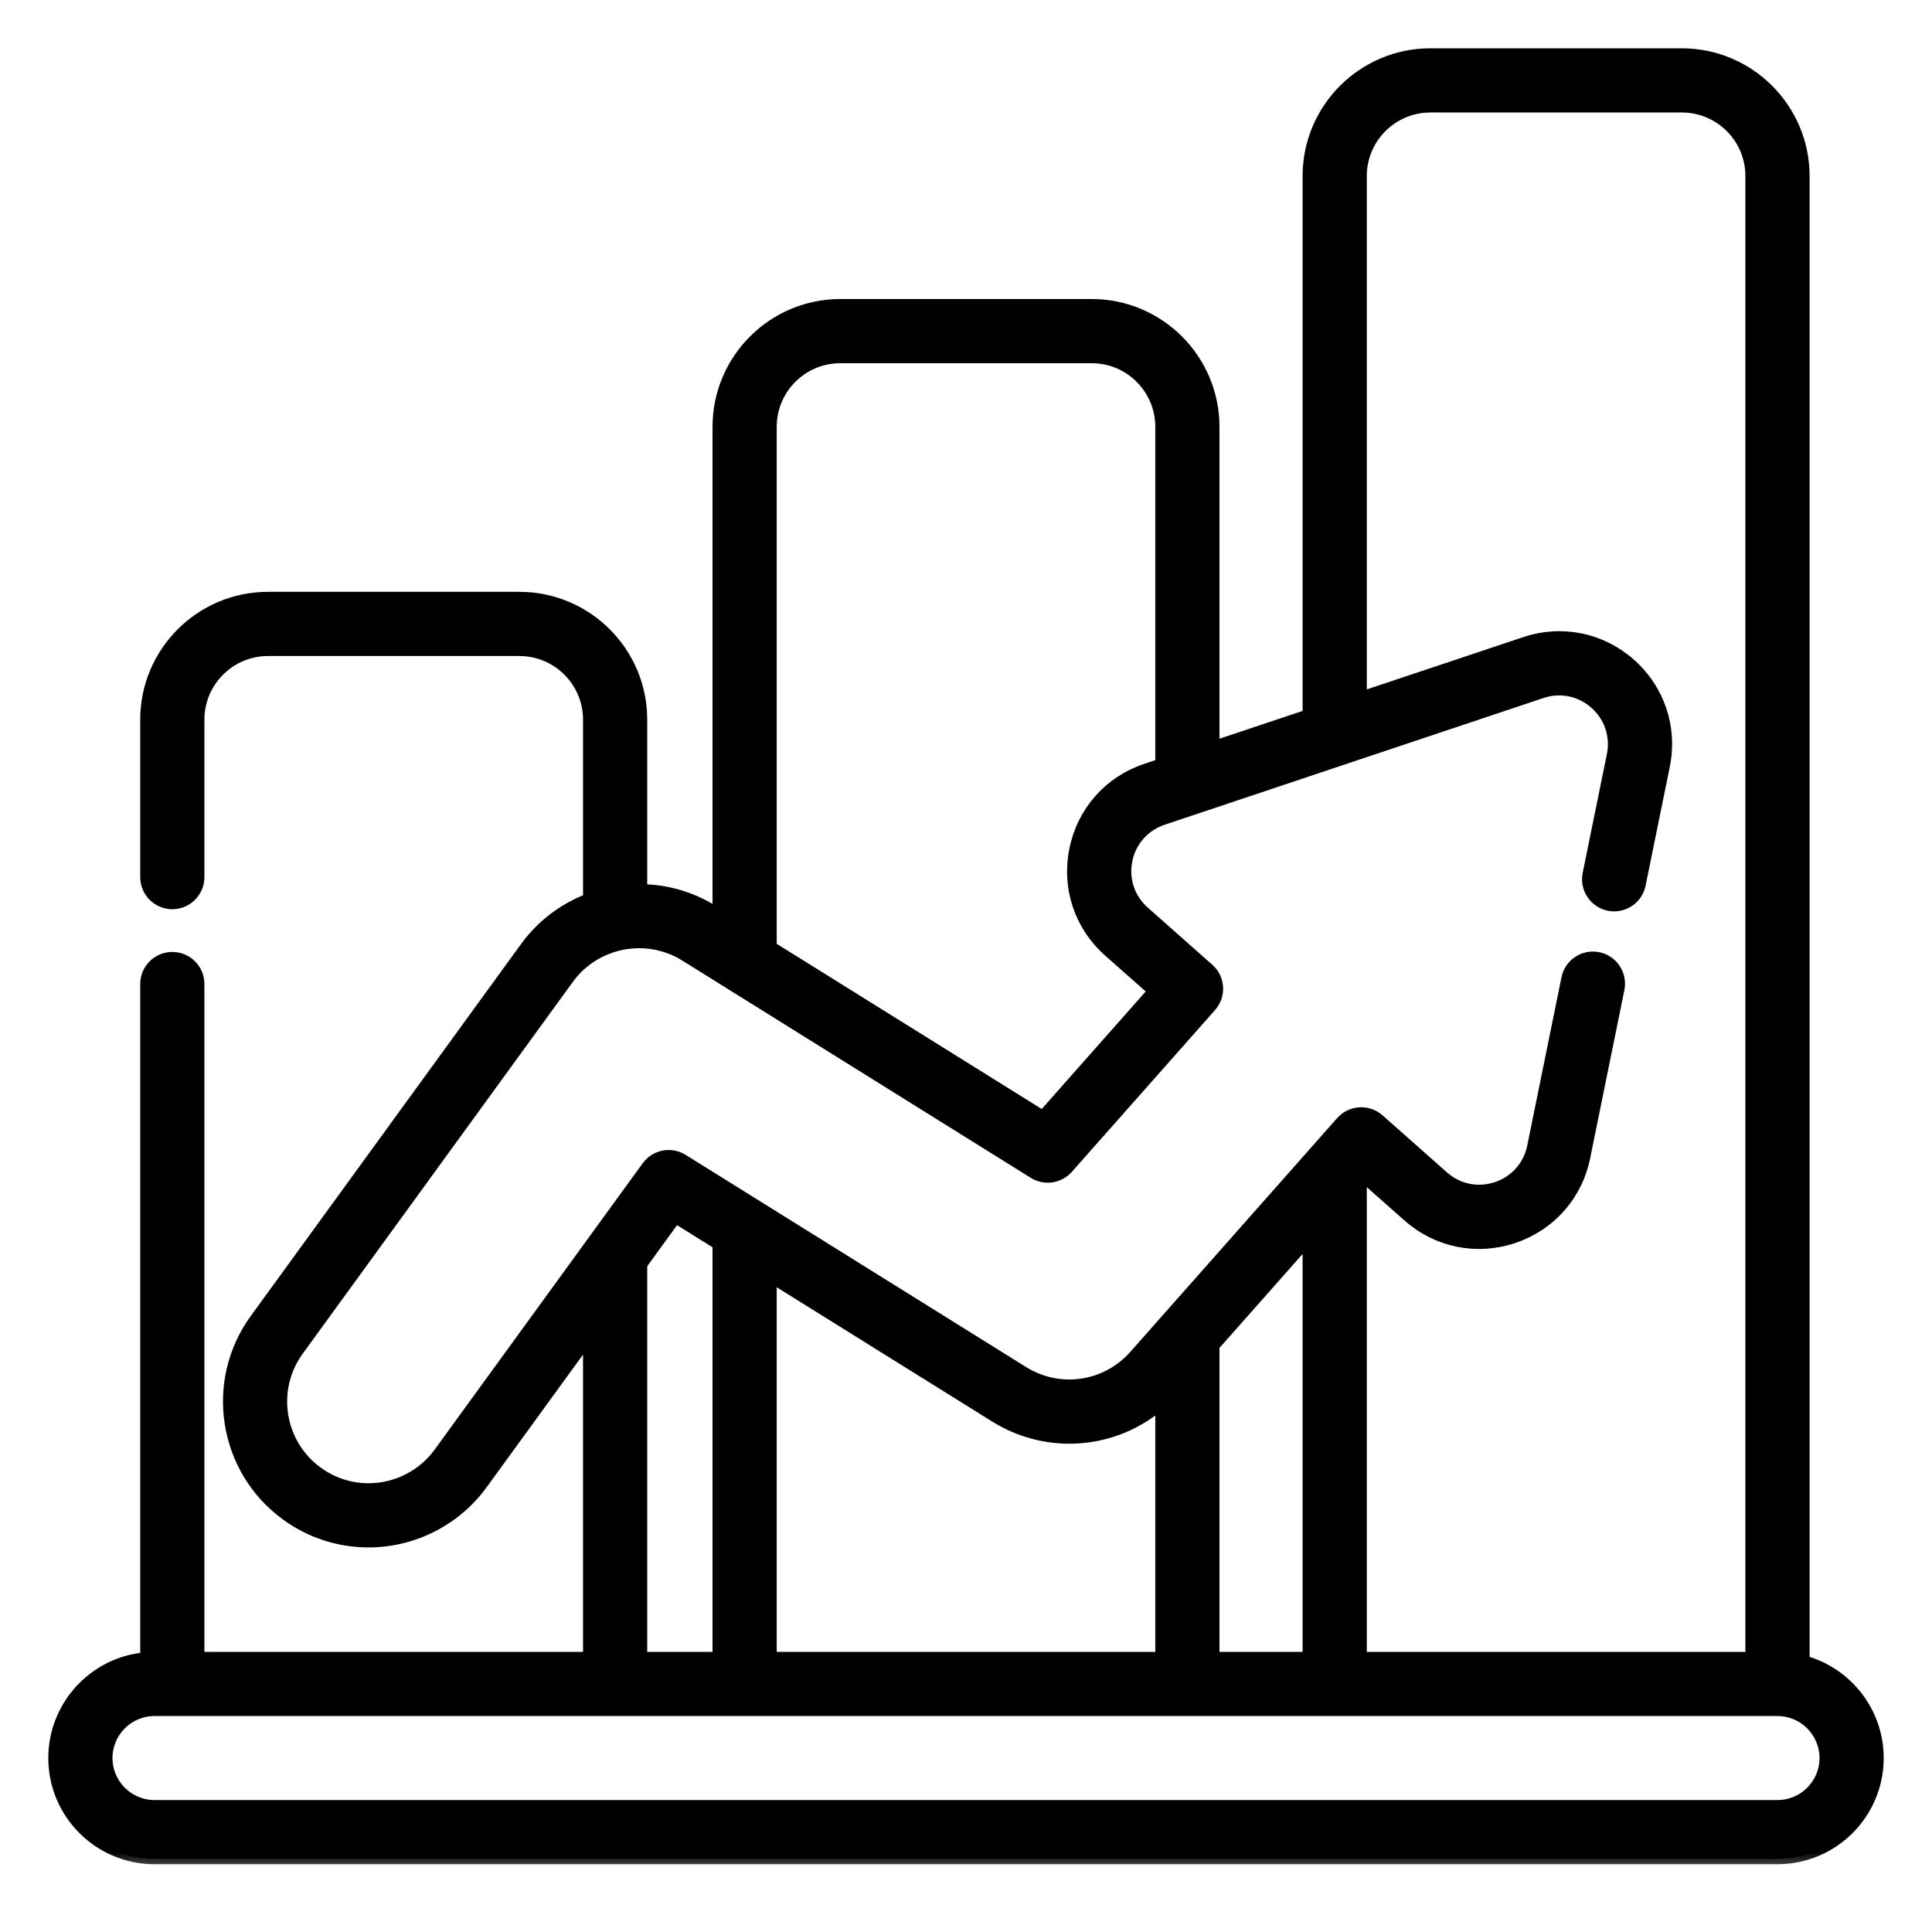
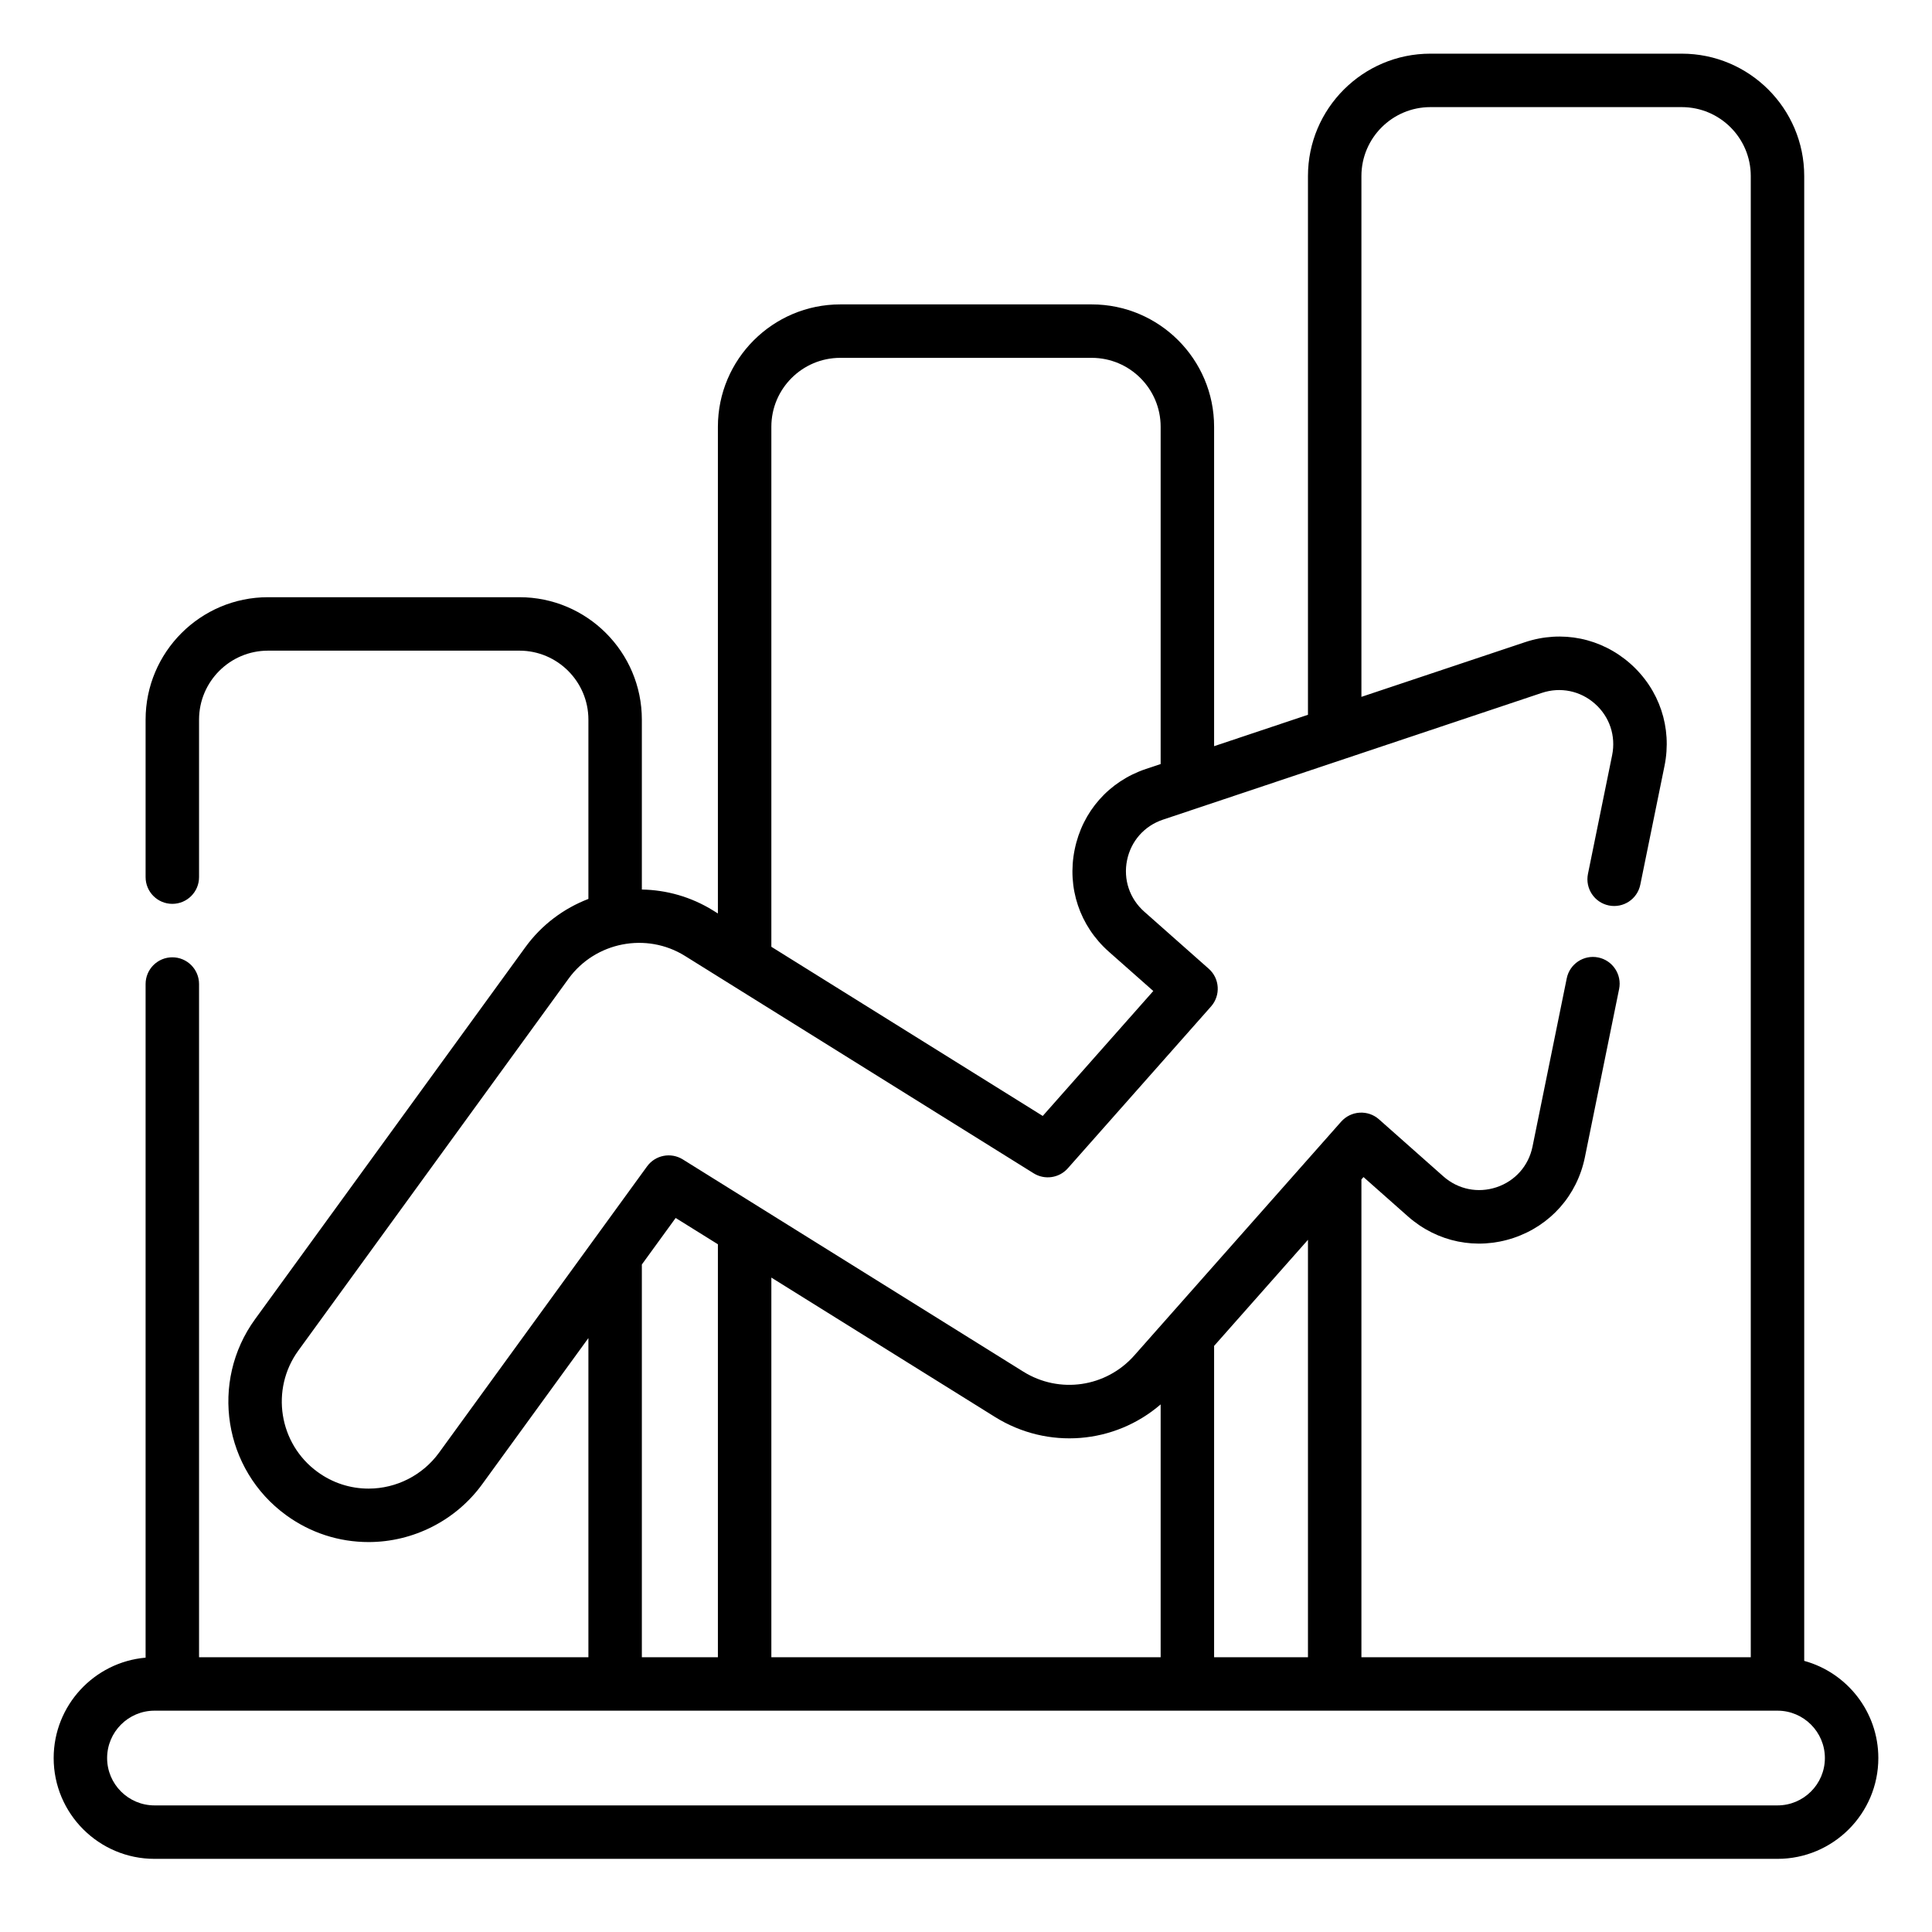
<svg xmlns="http://www.w3.org/2000/svg" width="36" height="36" viewBox="0 0 36 36" fill="none">
  <mask id="path-1-outside-1_1986_15953" maskUnits="userSpaceOnUse" x="0" y="0" width="36" height="35" fill="black">
-     <rect fill="white" width="36" height="35" />
-     <path d="M33.619 30.948V3.28C33.619 2.023 32.596 1 31.338 1H26.653C25.395 1 24.372 2.023 24.372 3.28V13.319L22.623 13.904V7.952C22.623 6.695 21.6 5.672 20.343 5.672H15.657C14.4 5.672 13.377 6.695 13.377 7.952V17.021L13.29 16.967C12.877 16.71 12.417 16.583 11.96 16.575V13.409C11.96 12.151 10.937 11.128 9.679 11.128H4.994C3.736 11.128 2.713 12.151 2.713 13.409V16.344C2.713 16.619 2.936 16.842 3.211 16.842C3.486 16.842 3.709 16.619 3.709 16.344V13.409C3.709 12.701 4.285 12.124 4.994 12.124H9.679C10.387 12.124 10.964 12.701 10.964 13.409V16.75C10.507 16.926 10.095 17.229 9.79 17.649L4.753 24.581C3.906 25.747 4.166 27.386 5.333 28.234C5.783 28.561 6.313 28.734 6.868 28.734C7.703 28.734 8.495 28.331 8.986 27.655L10.964 24.933V30.88H3.709V18.336C3.709 18.061 3.486 17.838 3.211 17.838C2.936 17.838 2.713 18.061 2.713 18.336V30.888C1.754 30.972 1 31.779 1 32.759C1 33.795 1.843 34.637 2.879 34.637H33.121C34.157 34.637 35 33.795 35 32.759C35 31.895 34.414 31.166 33.619 30.948ZM22.623 30.88V25.079L24.372 23.102V30.88H22.623ZM14.373 30.88V23.806L18.54 26.403C19.525 27.017 20.77 26.908 21.627 26.169V30.88L14.373 30.88ZM14.373 7.952C14.373 7.244 14.949 6.668 15.657 6.668H20.343C21.051 6.668 21.627 7.244 21.627 7.952V14.237L21.354 14.328C20.666 14.558 20.169 15.119 20.025 15.83C19.88 16.541 20.118 17.252 20.661 17.733L21.49 18.466L19.43 20.794L14.373 17.642V7.952ZM8.18 27.07C7.876 27.488 7.386 27.738 6.868 27.738C6.525 27.738 6.197 27.631 5.918 27.428C5.195 26.903 5.035 25.888 5.559 25.166L10.595 18.235C11.093 17.551 12.045 17.365 12.763 17.812L19.261 21.863C19.467 21.991 19.736 21.952 19.897 21.77L22.566 18.754C22.748 18.548 22.729 18.233 22.523 18.051L21.321 16.987C21.048 16.745 20.928 16.387 21.001 16.029C21.074 15.671 21.324 15.389 21.67 15.273L28.73 12.911C29.076 12.796 29.446 12.871 29.719 13.113C29.993 13.355 30.112 13.713 30.04 14.071L29.589 16.285C29.535 16.555 29.709 16.817 29.978 16.872C30.248 16.927 30.511 16.753 30.565 16.483L31.016 14.27C31.16 13.559 30.922 12.848 30.38 12.367C29.836 11.887 29.102 11.737 28.414 11.967L25.368 12.985V3.28C25.368 2.572 25.945 1.996 26.653 1.996H31.338C32.047 1.996 32.623 2.572 32.623 3.28V30.88H25.368V21.977L25.407 21.933L26.236 22.667C26.78 23.147 27.515 23.297 28.203 23.067C28.89 22.836 29.387 22.275 29.532 21.564L30.17 18.428C30.224 18.159 30.05 17.896 29.781 17.841C29.511 17.786 29.248 17.961 29.194 18.23L28.556 21.366C28.483 21.723 28.233 22.006 27.887 22.122C27.54 22.238 27.17 22.163 26.896 21.921L25.695 20.857C25.596 20.769 25.467 20.725 25.334 20.733C25.202 20.741 25.079 20.801 24.991 20.9L21.136 25.257C20.61 25.851 19.74 25.978 19.067 25.558L12.723 21.604C12.501 21.466 12.21 21.523 12.057 21.734L8.18 27.07ZM11.96 23.562L12.59 22.695L13.377 23.185V30.88H11.96V23.562ZM33.121 33.641H2.879C2.392 33.641 1.996 33.245 1.996 32.759C1.996 32.272 2.392 31.876 2.879 31.876L33.121 31.876C33.122 31.876 33.122 31.876 33.123 31.876C33.609 31.877 34.004 32.273 34.004 32.759C34.004 33.245 33.608 33.641 33.121 33.641Z" />
-   </mask>
+     </mask>
  <path d="M33.619 30.948V3.28C33.619 2.023 32.596 1 31.338 1H26.653C25.395 1 24.372 2.023 24.372 3.28V13.319L22.623 13.904V7.952C22.623 6.695 21.6 5.672 20.343 5.672H15.657C14.4 5.672 13.377 6.695 13.377 7.952V17.021L13.29 16.967C12.877 16.71 12.417 16.583 11.96 16.575V13.409C11.96 12.151 10.937 11.128 9.679 11.128H4.994C3.736 11.128 2.713 12.151 2.713 13.409V16.344C2.713 16.619 2.936 16.842 3.211 16.842C3.486 16.842 3.709 16.619 3.709 16.344V13.409C3.709 12.701 4.285 12.124 4.994 12.124H9.679C10.387 12.124 10.964 12.701 10.964 13.409V16.75C10.507 16.926 10.095 17.229 9.79 17.649L4.753 24.581C3.906 25.747 4.166 27.386 5.333 28.234C5.783 28.561 6.313 28.734 6.868 28.734C7.703 28.734 8.495 28.331 8.986 27.655L10.964 24.933V30.88H3.709V18.336C3.709 18.061 3.486 17.838 3.211 17.838C2.936 17.838 2.713 18.061 2.713 18.336V30.888C1.754 30.972 1 31.779 1 32.759C1 33.795 1.843 34.637 2.879 34.637H33.121C34.157 34.637 35 33.795 35 32.759C35 31.895 34.414 31.166 33.619 30.948ZM22.623 30.88V25.079L24.372 23.102V30.88H22.623ZM14.373 30.88V23.806L18.54 26.403C19.525 27.017 20.77 26.908 21.627 26.169V30.88L14.373 30.88ZM14.373 7.952C14.373 7.244 14.949 6.668 15.657 6.668H20.343C21.051 6.668 21.627 7.244 21.627 7.952V14.237L21.354 14.328C20.666 14.558 20.169 15.119 20.025 15.83C19.88 16.541 20.118 17.252 20.661 17.733L21.49 18.466L19.43 20.794L14.373 17.642V7.952ZM8.18 27.07C7.876 27.488 7.386 27.738 6.868 27.738C6.525 27.738 6.197 27.631 5.918 27.428C5.195 26.903 5.035 25.888 5.559 25.166L10.595 18.235C11.093 17.551 12.045 17.365 12.763 17.812L19.261 21.863C19.467 21.991 19.736 21.952 19.897 21.77L22.566 18.754C22.748 18.548 22.729 18.233 22.523 18.051L21.321 16.987C21.048 16.745 20.928 16.387 21.001 16.029C21.074 15.671 21.324 15.389 21.67 15.273L28.73 12.911C29.076 12.796 29.446 12.871 29.719 13.113C29.993 13.355 30.112 13.713 30.04 14.071L29.589 16.285C29.535 16.555 29.709 16.817 29.978 16.872C30.248 16.927 30.511 16.753 30.565 16.483L31.016 14.27C31.16 13.559 30.922 12.848 30.38 12.367C29.836 11.887 29.102 11.737 28.414 11.967L25.368 12.985V3.28C25.368 2.572 25.945 1.996 26.653 1.996H31.338C32.047 1.996 32.623 2.572 32.623 3.28V30.88H25.368V21.977L25.407 21.933L26.236 22.667C26.78 23.147 27.515 23.297 28.203 23.067C28.89 22.836 29.387 22.275 29.532 21.564L30.17 18.428C30.224 18.159 30.05 17.896 29.781 17.841C29.511 17.786 29.248 17.961 29.194 18.23L28.556 21.366C28.483 21.723 28.233 22.006 27.887 22.122C27.54 22.238 27.17 22.163 26.896 21.921L25.695 20.857C25.596 20.769 25.467 20.725 25.334 20.733C25.202 20.741 25.079 20.801 24.991 20.9L21.136 25.257C20.61 25.851 19.74 25.978 19.067 25.558L12.723 21.604C12.501 21.466 12.21 21.523 12.057 21.734L8.18 27.07ZM11.96 23.562L12.59 22.695L13.377 23.185V30.88H11.96V23.562ZM33.121 33.641H2.879C2.392 33.641 1.996 33.245 1.996 32.759C1.996 32.272 2.392 31.876 2.879 31.876L33.121 31.876C33.122 31.876 33.122 31.876 33.123 31.876C33.609 31.877 34.004 32.273 34.004 32.759C34.004 33.245 33.608 33.641 33.121 33.641Z" fill="black" />
-   <path d="M33.619 30.948V3.28C33.619 2.023 32.596 1 31.338 1H26.653C25.395 1 24.372 2.023 24.372 3.28V13.319L22.623 13.904V7.952C22.623 6.695 21.6 5.672 20.343 5.672H15.657C14.4 5.672 13.377 6.695 13.377 7.952V17.021L13.29 16.967C12.877 16.71 12.417 16.583 11.96 16.575V13.409C11.96 12.151 10.937 11.128 9.679 11.128H4.994C3.736 11.128 2.713 12.151 2.713 13.409V16.344C2.713 16.619 2.936 16.842 3.211 16.842C3.486 16.842 3.709 16.619 3.709 16.344V13.409C3.709 12.701 4.285 12.124 4.994 12.124H9.679C10.387 12.124 10.964 12.701 10.964 13.409V16.75C10.507 16.926 10.095 17.229 9.79 17.649L4.753 24.581C3.906 25.747 4.166 27.386 5.333 28.234C5.783 28.561 6.313 28.734 6.868 28.734C7.703 28.734 8.495 28.331 8.986 27.655L10.964 24.933V30.88H3.709V18.336C3.709 18.061 3.486 17.838 3.211 17.838C2.936 17.838 2.713 18.061 2.713 18.336V30.888C1.754 30.972 1 31.779 1 32.759C1 33.795 1.843 34.637 2.879 34.637H33.121C34.157 34.637 35 33.795 35 32.759C35 31.895 34.414 31.166 33.619 30.948ZM22.623 30.88V25.079L24.372 23.102V30.88H22.623ZM14.373 30.88V23.806L18.54 26.403C19.525 27.017 20.77 26.908 21.627 26.169V30.88L14.373 30.88ZM14.373 7.952C14.373 7.244 14.949 6.668 15.657 6.668H20.343C21.051 6.668 21.627 7.244 21.627 7.952V14.237L21.354 14.328C20.666 14.558 20.169 15.119 20.025 15.83C19.88 16.541 20.118 17.252 20.661 17.733L21.49 18.466L19.43 20.794L14.373 17.642V7.952ZM8.18 27.07C7.876 27.488 7.386 27.738 6.868 27.738C6.525 27.738 6.197 27.631 5.918 27.428C5.195 26.903 5.035 25.888 5.559 25.166L10.595 18.235C11.093 17.551 12.045 17.365 12.763 17.812L19.261 21.863C19.467 21.991 19.736 21.952 19.897 21.77L22.566 18.754C22.748 18.548 22.729 18.233 22.523 18.051L21.321 16.987C21.048 16.745 20.928 16.387 21.001 16.029C21.074 15.671 21.324 15.389 21.67 15.273L28.73 12.911C29.076 12.796 29.446 12.871 29.719 13.113C29.993 13.355 30.112 13.713 30.04 14.071L29.589 16.285C29.535 16.555 29.709 16.817 29.978 16.872C30.248 16.927 30.511 16.753 30.565 16.483L31.016 14.27C31.16 13.559 30.922 12.848 30.38 12.367C29.836 11.887 29.102 11.737 28.414 11.967L25.368 12.985V3.28C25.368 2.572 25.945 1.996 26.653 1.996H31.338C32.047 1.996 32.623 2.572 32.623 3.28V30.88H25.368V21.977L25.407 21.933L26.236 22.667C26.78 23.147 27.515 23.297 28.203 23.067C28.89 22.836 29.387 22.275 29.532 21.564L30.17 18.428C30.224 18.159 30.05 17.896 29.781 17.841C29.511 17.786 29.248 17.961 29.194 18.23L28.556 21.366C28.483 21.723 28.233 22.006 27.887 22.122C27.54 22.238 27.17 22.163 26.896 21.921L25.695 20.857C25.596 20.769 25.467 20.725 25.334 20.733C25.202 20.741 25.079 20.801 24.991 20.9L21.136 25.257C20.61 25.851 19.74 25.978 19.067 25.558L12.723 21.604C12.501 21.466 12.21 21.523 12.057 21.734L8.18 27.07ZM11.96 23.562L12.59 22.695L13.377 23.185V30.88H11.96V23.562ZM33.121 33.641H2.879C2.392 33.641 1.996 33.245 1.996 32.759C1.996 32.272 2.392 31.876 2.879 31.876L33.121 31.876C33.122 31.876 33.122 31.876 33.123 31.876C33.609 31.877 34.004 32.273 34.004 32.759C34.004 33.245 33.608 33.641 33.121 33.641Z" stroke="black" stroke-width="0.2" mask="url(#path-1-outside-1_1986_15953)" />
</svg>